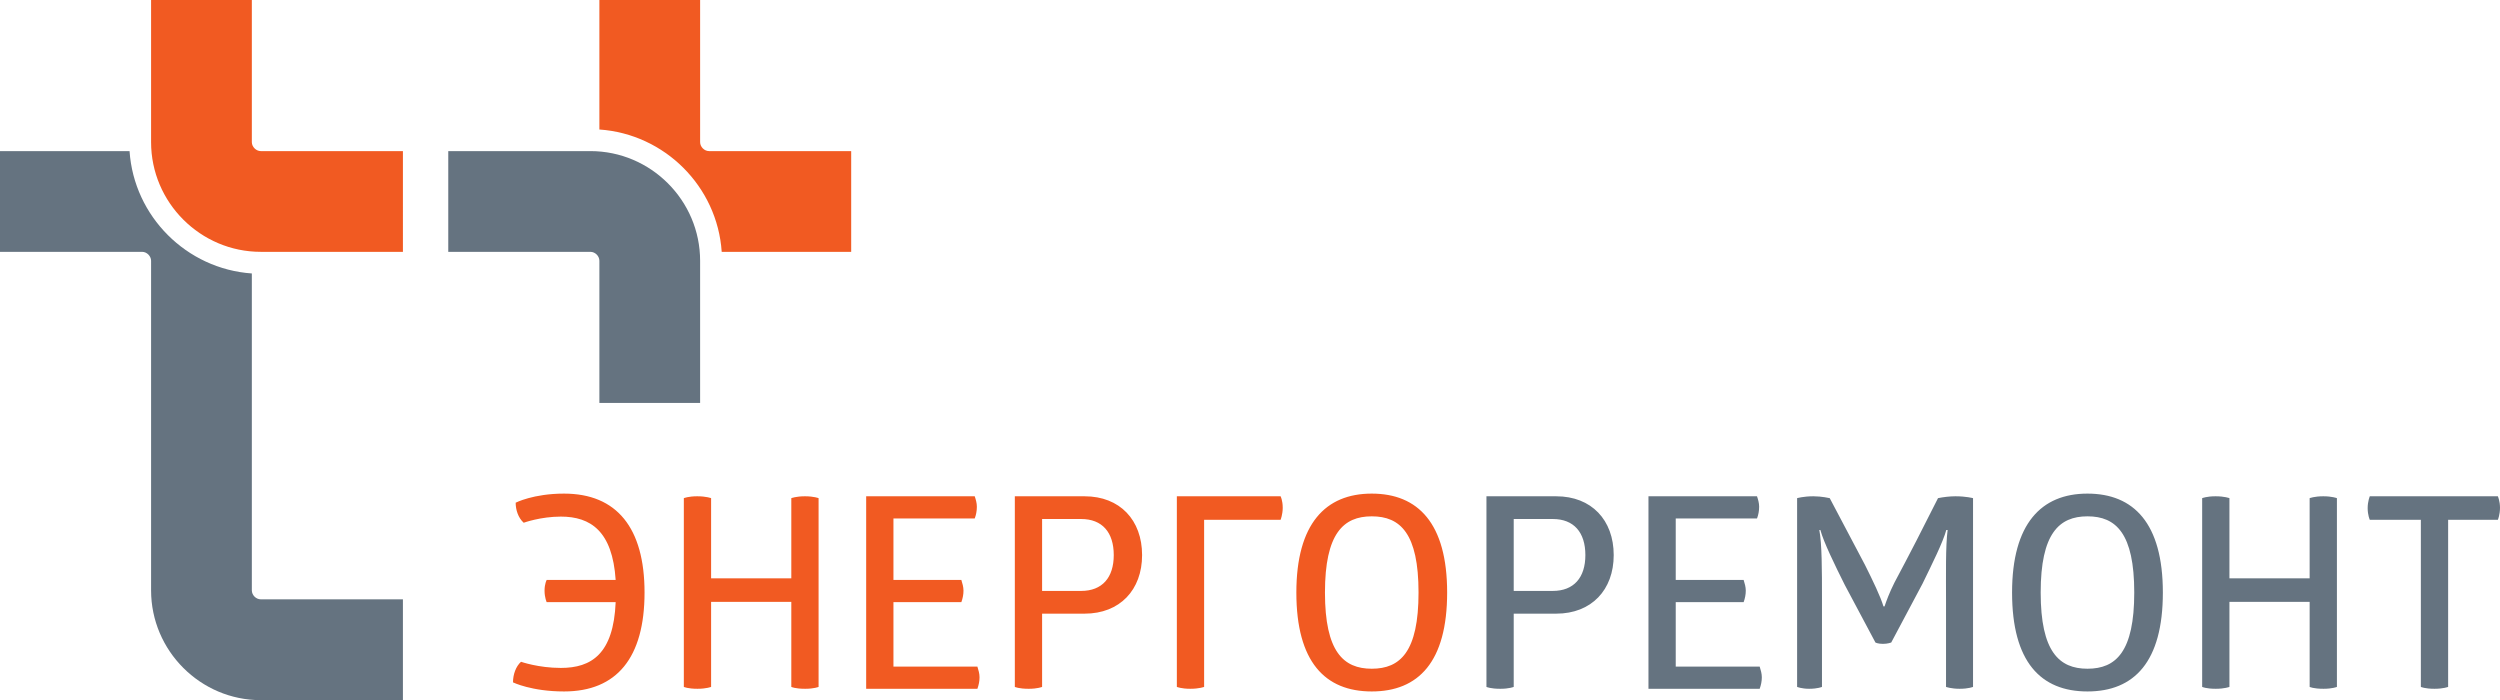
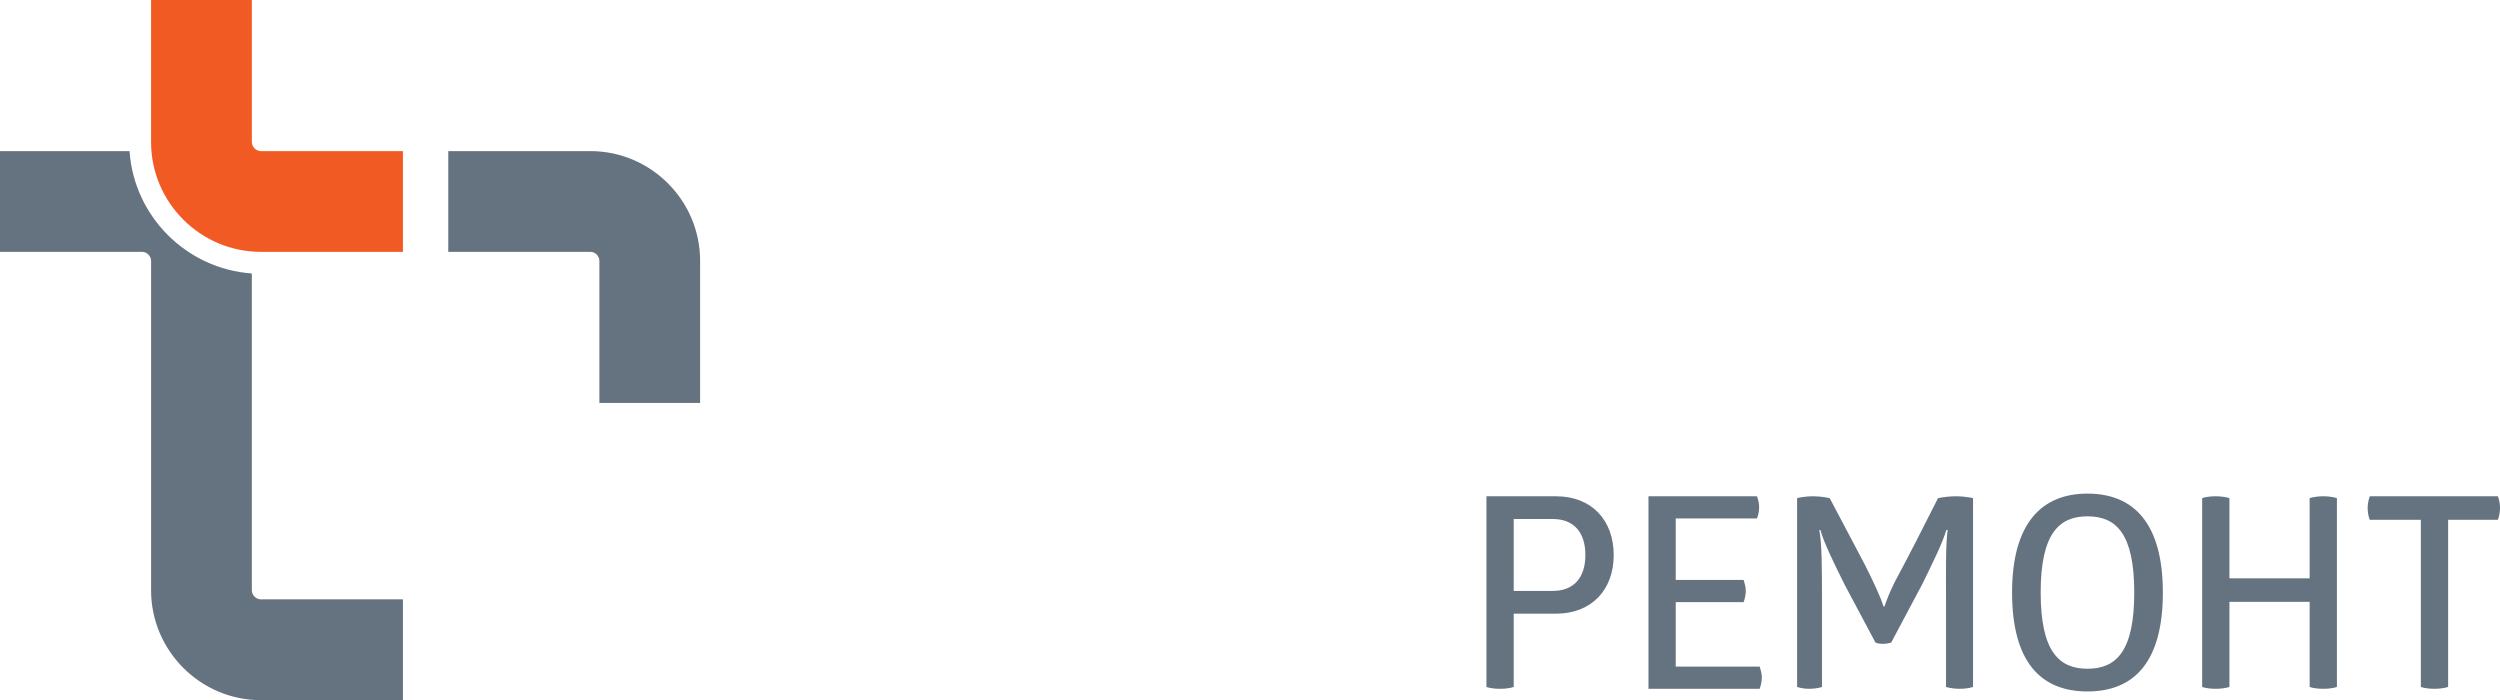
<svg xmlns="http://www.w3.org/2000/svg" id="Layer_1" x="0px" y="0px" width="805.575px" height="225.61px" viewBox="0 0 805.575 225.61" xml:space="preserve">
  <g>
-     <path fill-rule="evenodd" clip-rule="evenodd" fill="#F15A22" d="M193.139,0v41.729c21.035,1.452,37.997,18.353,39.416,39.421 h41.723V48.69h-45.801c-1.531,0-2.877-1.38-2.877-2.888V0H193.139z" />
    <path fill-rule="evenodd" clip-rule="evenodd" fill="#657380" d="M225.599,129.845V84.038c0-19.453-15.9-35.348-35.359-35.348 h-45.796v32.46h45.796c1.542,0,2.899,1.347,2.899,2.888v45.807H225.599z" />
    <path fill-rule="evenodd" clip-rule="evenodd" fill="#657380" d="M48.684,84.038c0-1.502-1.352-2.888-2.883-2.888H0V48.69h41.745 c1.419,21.035,18.353,37.963,39.404,39.427c0,34.03,0,68.076,0,102.117c0,1.559,1.375,2.889,2.883,2.889h45.801v32.487H84.032 c-19.431,0-35.348-15.917-35.348-35.376C48.684,154.846,48.684,119.442,48.684,84.038z" />
    <path fill-rule="evenodd" clip-rule="evenodd" fill="#F15A22" d="M129.833,81.15H84.032c-19.431,0-35.348-15.889-35.348-35.348V0 h32.465v45.802c0,1.508,1.375,2.888,2.883,2.888h45.801V81.15z" />
    <g>
-       <path fill-rule="evenodd" clip-rule="evenodd" fill="#F15A22" d="M166.164,161.985c0,2.24,0.775,4.824,2.585,6.461 c0,0,5.427-1.981,11.975-1.981c9.563,0,16.627,4.652,17.661,20.418h-22.227c0,0-0.689,1.206-0.689,3.446 c0,2.239,0.689,3.704,0.689,3.704h22.227c-0.689,16.713-7.84,21.193-17.661,21.193c-7.236,0-12.836-1.981-12.836-1.981 c-1.637,1.465-2.584,4.049-2.584,6.634c0,0,5.944,2.929,16.455,2.929c16.972,0,25.932-10.855,25.932-31.876 c0-20.849-8.959-31.876-25.932-31.876C171.85,159.055,166.164,161.985,166.164,161.985L166.164,161.985z M254.985,186.366H229.14 V160.52c0,0-1.551-0.603-4.48-0.603c-2.843,0-4.308,0.603-4.308,0.603v60.822c0,0,1.292,0.604,4.394,0.604 c2.843,0,4.394-0.604,4.394-0.604v-27.396h25.845v27.396c0,0,1.206,0.604,4.48,0.604c2.843,0,4.308-0.604,4.308-0.604V160.52 c0,0-1.551-0.603-4.394-0.603c-2.843,0-4.394,0.603-4.394,0.603V186.366L254.985,186.366z M279.107,159.917v62.028h35.839 c0.431-1.206,0.689-2.412,0.689-3.705c0-1.205-0.344-2.325-0.689-3.445h-27.051v-20.763h21.882 c0.431-1.206,0.689-2.412,0.689-3.704c0-1.206-0.344-2.326-0.689-3.446h-21.882v-19.814h26.19c0.431-1.12,0.689-2.412,0.689-3.791 c0-1.206-0.344-2.326-0.689-3.359H279.107L279.107,159.917z M335.795,197.737h13.698c11.372,0,18.522-7.667,18.522-18.866 c0-11.286-7.15-18.953-18.522-18.953h-22.485v61.425c0,0,1.292,0.604,4.48,0.604c2.843,0,4.308-0.604,4.308-0.604V197.737 L335.795,197.737z M335.795,190.415V167.24h12.578c6.806,0,10.511,4.308,10.511,11.631c0,7.236-3.705,11.544-10.511,11.544 H335.795L335.795,190.415z M379.215,159.917v61.425c0,0,1.464,0.604,4.308,0.604c2.929,0,4.48-0.604,4.48-0.604v-53.844h24.639 c0,0,0.689-1.723,0.689-3.877c0-2.412-0.689-3.704-0.689-3.704H379.215L379.215,159.917z M417.724,190.931 c0,22.313,9.218,31.876,24.295,31.876c15.076,0,24.294-9.563,24.294-31.876c0-22.313-9.391-31.876-24.294-31.876 C427.115,159.055,417.724,168.791,417.724,190.931L417.724,190.931z M457.095,190.931c0,19.04-5.858,24.553-15.076,24.553 c-9.132,0-15.077-5.513-15.077-24.553c0-19.039,5.945-24.553,15.077-24.553C451.237,166.378,457.095,171.892,457.095,190.931z" />
      <path fill-rule="evenodd" clip-rule="evenodd" fill="#657380" d="M487.765,197.737h13.697c11.372,0,18.522-7.667,18.522-18.866 c0-11.286-7.15-18.953-18.522-18.953h-22.485v61.425c0,0,1.293,0.604,4.48,0.604c2.843,0,4.308-0.604,4.308-0.604V197.737 L487.765,197.737z M487.765,190.415V167.24h12.577c6.807,0,10.511,4.308,10.511,11.631c0,7.236-3.704,11.544-10.511,11.544 H487.765L487.765,190.415z M531.185,159.917v62.028h35.838c0.432-1.206,0.689-2.412,0.689-3.705c0-1.205-0.345-2.325-0.689-3.445 h-27.051v-20.763h21.882c0.431-1.206,0.689-2.412,0.689-3.704c0-1.206-0.345-2.326-0.689-3.446h-21.882v-19.814h26.189 c0.431-1.12,0.689-2.412,0.689-3.791c0-1.206-0.345-2.326-0.689-3.359H531.185L531.185,159.917z M624.486,160.52 c-4.565,9.132-9.218,18.178-14.043,27.224c-1.637,3.273-2.584,5.858-3.188,7.667h-0.344c-0.948-3.188-3.446-8.356-5.945-13.353 l-11.371-21.538c0,0-2.585-0.603-5.256-0.603c-3.188,0-5.255,0.603-5.255,0.603v60.822c0,0,1.465,0.604,3.877,0.604 c2.757,0,4.135-0.604,4.135-0.604v-28.86c0-8.442,0-17.402-0.861-21.71h0.345c1.034,3.877,4.652,11.286,7.84,17.661l9.907,18.608 c0,0,0.775,0.431,2.412,0.431c1.551,0,2.671-0.431,2.671-0.431l10.08-18.953c3.101-6.375,6.633-13.439,7.667-17.316h0.431 c-0.689,5.169-0.517,14.56-0.517,23.002v27.568c0,0,1.637,0.604,4.394,0.604c2.843,0,4.308-0.604,4.308-0.604V160.52 c0,0-2.24-0.603-5.687-0.603C628.277,159.917,626.123,160.175,624.486,160.52L624.486,160.52z M648.349,190.931 c0,22.313,9.219,31.876,24.295,31.876s24.295-9.563,24.295-31.876c0-22.313-9.391-31.876-24.295-31.876 C657.741,159.055,648.349,168.791,648.349,190.931L648.349,190.931z M687.72,190.931c0,19.04-5.857,24.553-15.076,24.553 c-9.132,0-15.076-5.513-15.076-24.553c0-19.039,5.944-24.553,15.076-24.553C681.863,166.378,687.72,171.892,687.72,190.931 L687.72,190.931z M744.236,186.366H718.39V160.52c0,0-1.551-0.603-4.479-0.603c-2.843,0-4.308,0.603-4.308,0.603v60.822 c0,0,1.292,0.604,4.394,0.604c2.843,0,4.394-0.604,4.394-0.604v-27.396h25.846v27.396c0,0,1.206,0.604,4.479,0.604 c2.843,0,4.308-0.604,4.308-0.604V160.52c0,0-1.551-0.603-4.394-0.603s-4.394,0.603-4.394,0.603V186.366L744.236,186.366z M763.62,159.917c0,0-0.689,1.637-0.689,3.79c0,2.326,0.689,3.791,0.689,3.791h16.454v53.844c0,0,1.293,0.604,4.395,0.604 c2.843,0,4.394-0.604,4.394-0.604v-53.844h16.023c0,0,0.689-1.637,0.689-3.877c0-2.154-0.689-3.704-0.689-3.704H763.62z" />
    </g>
  </g>
</svg>